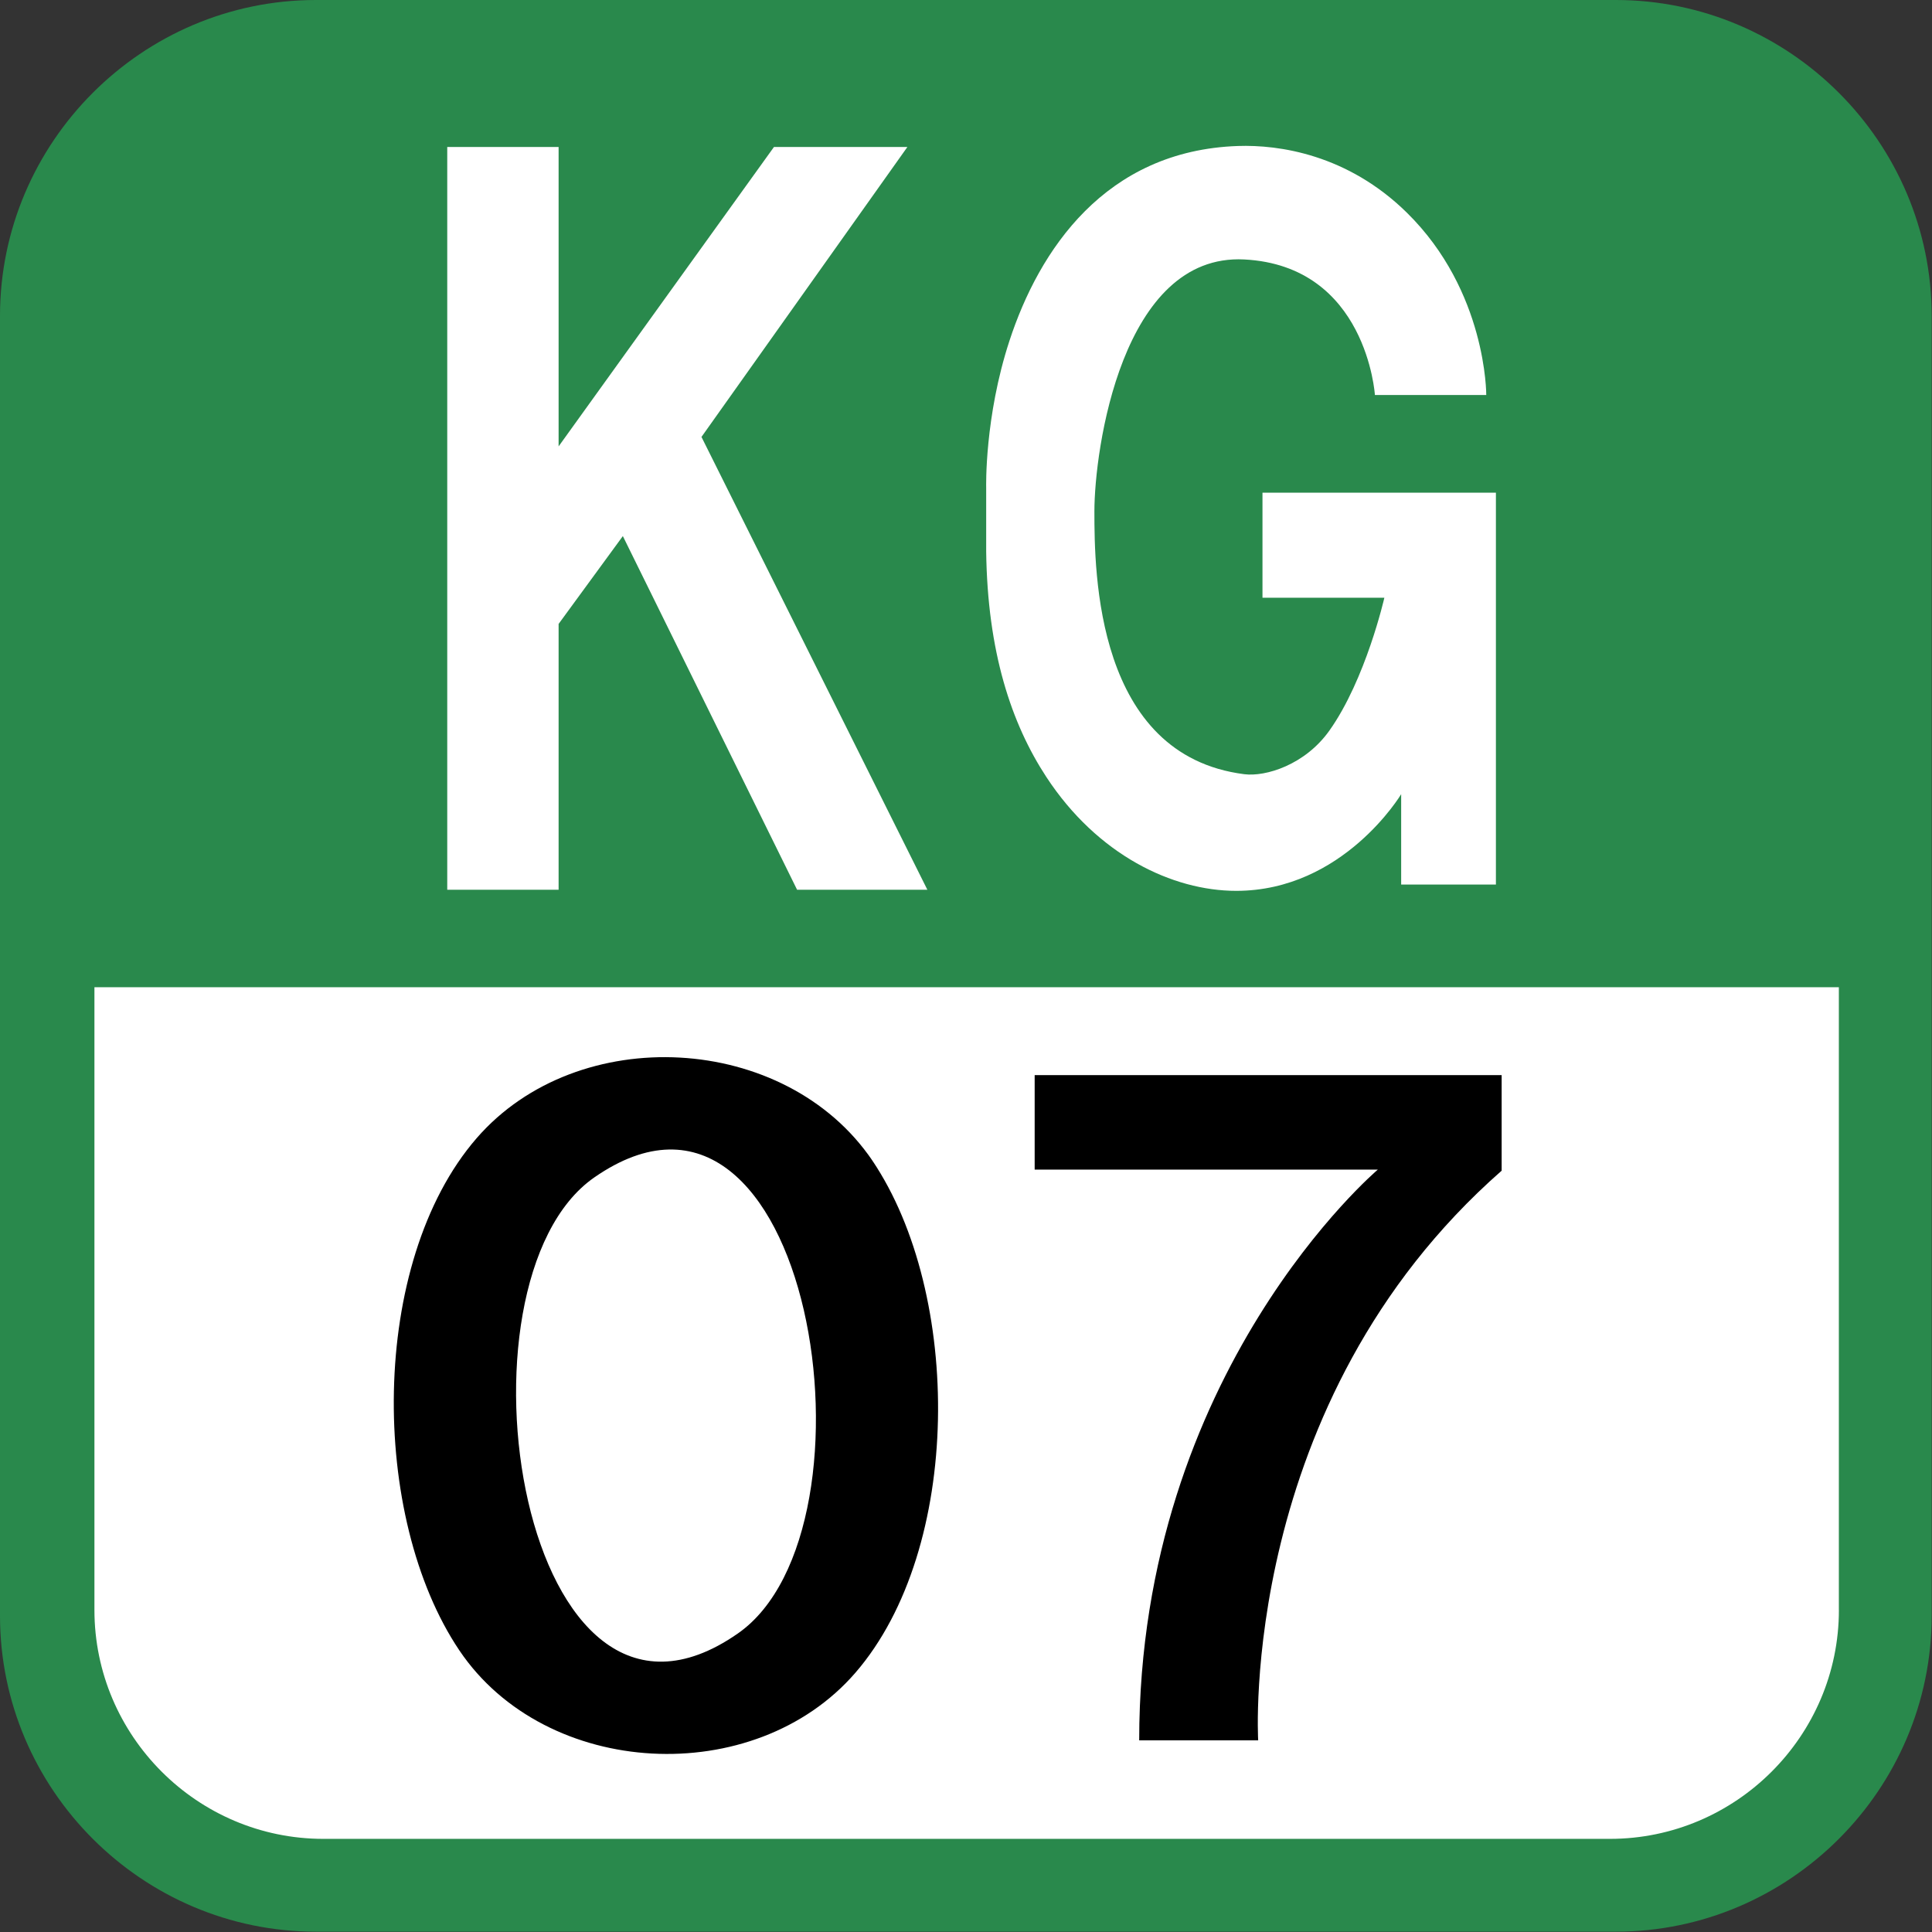
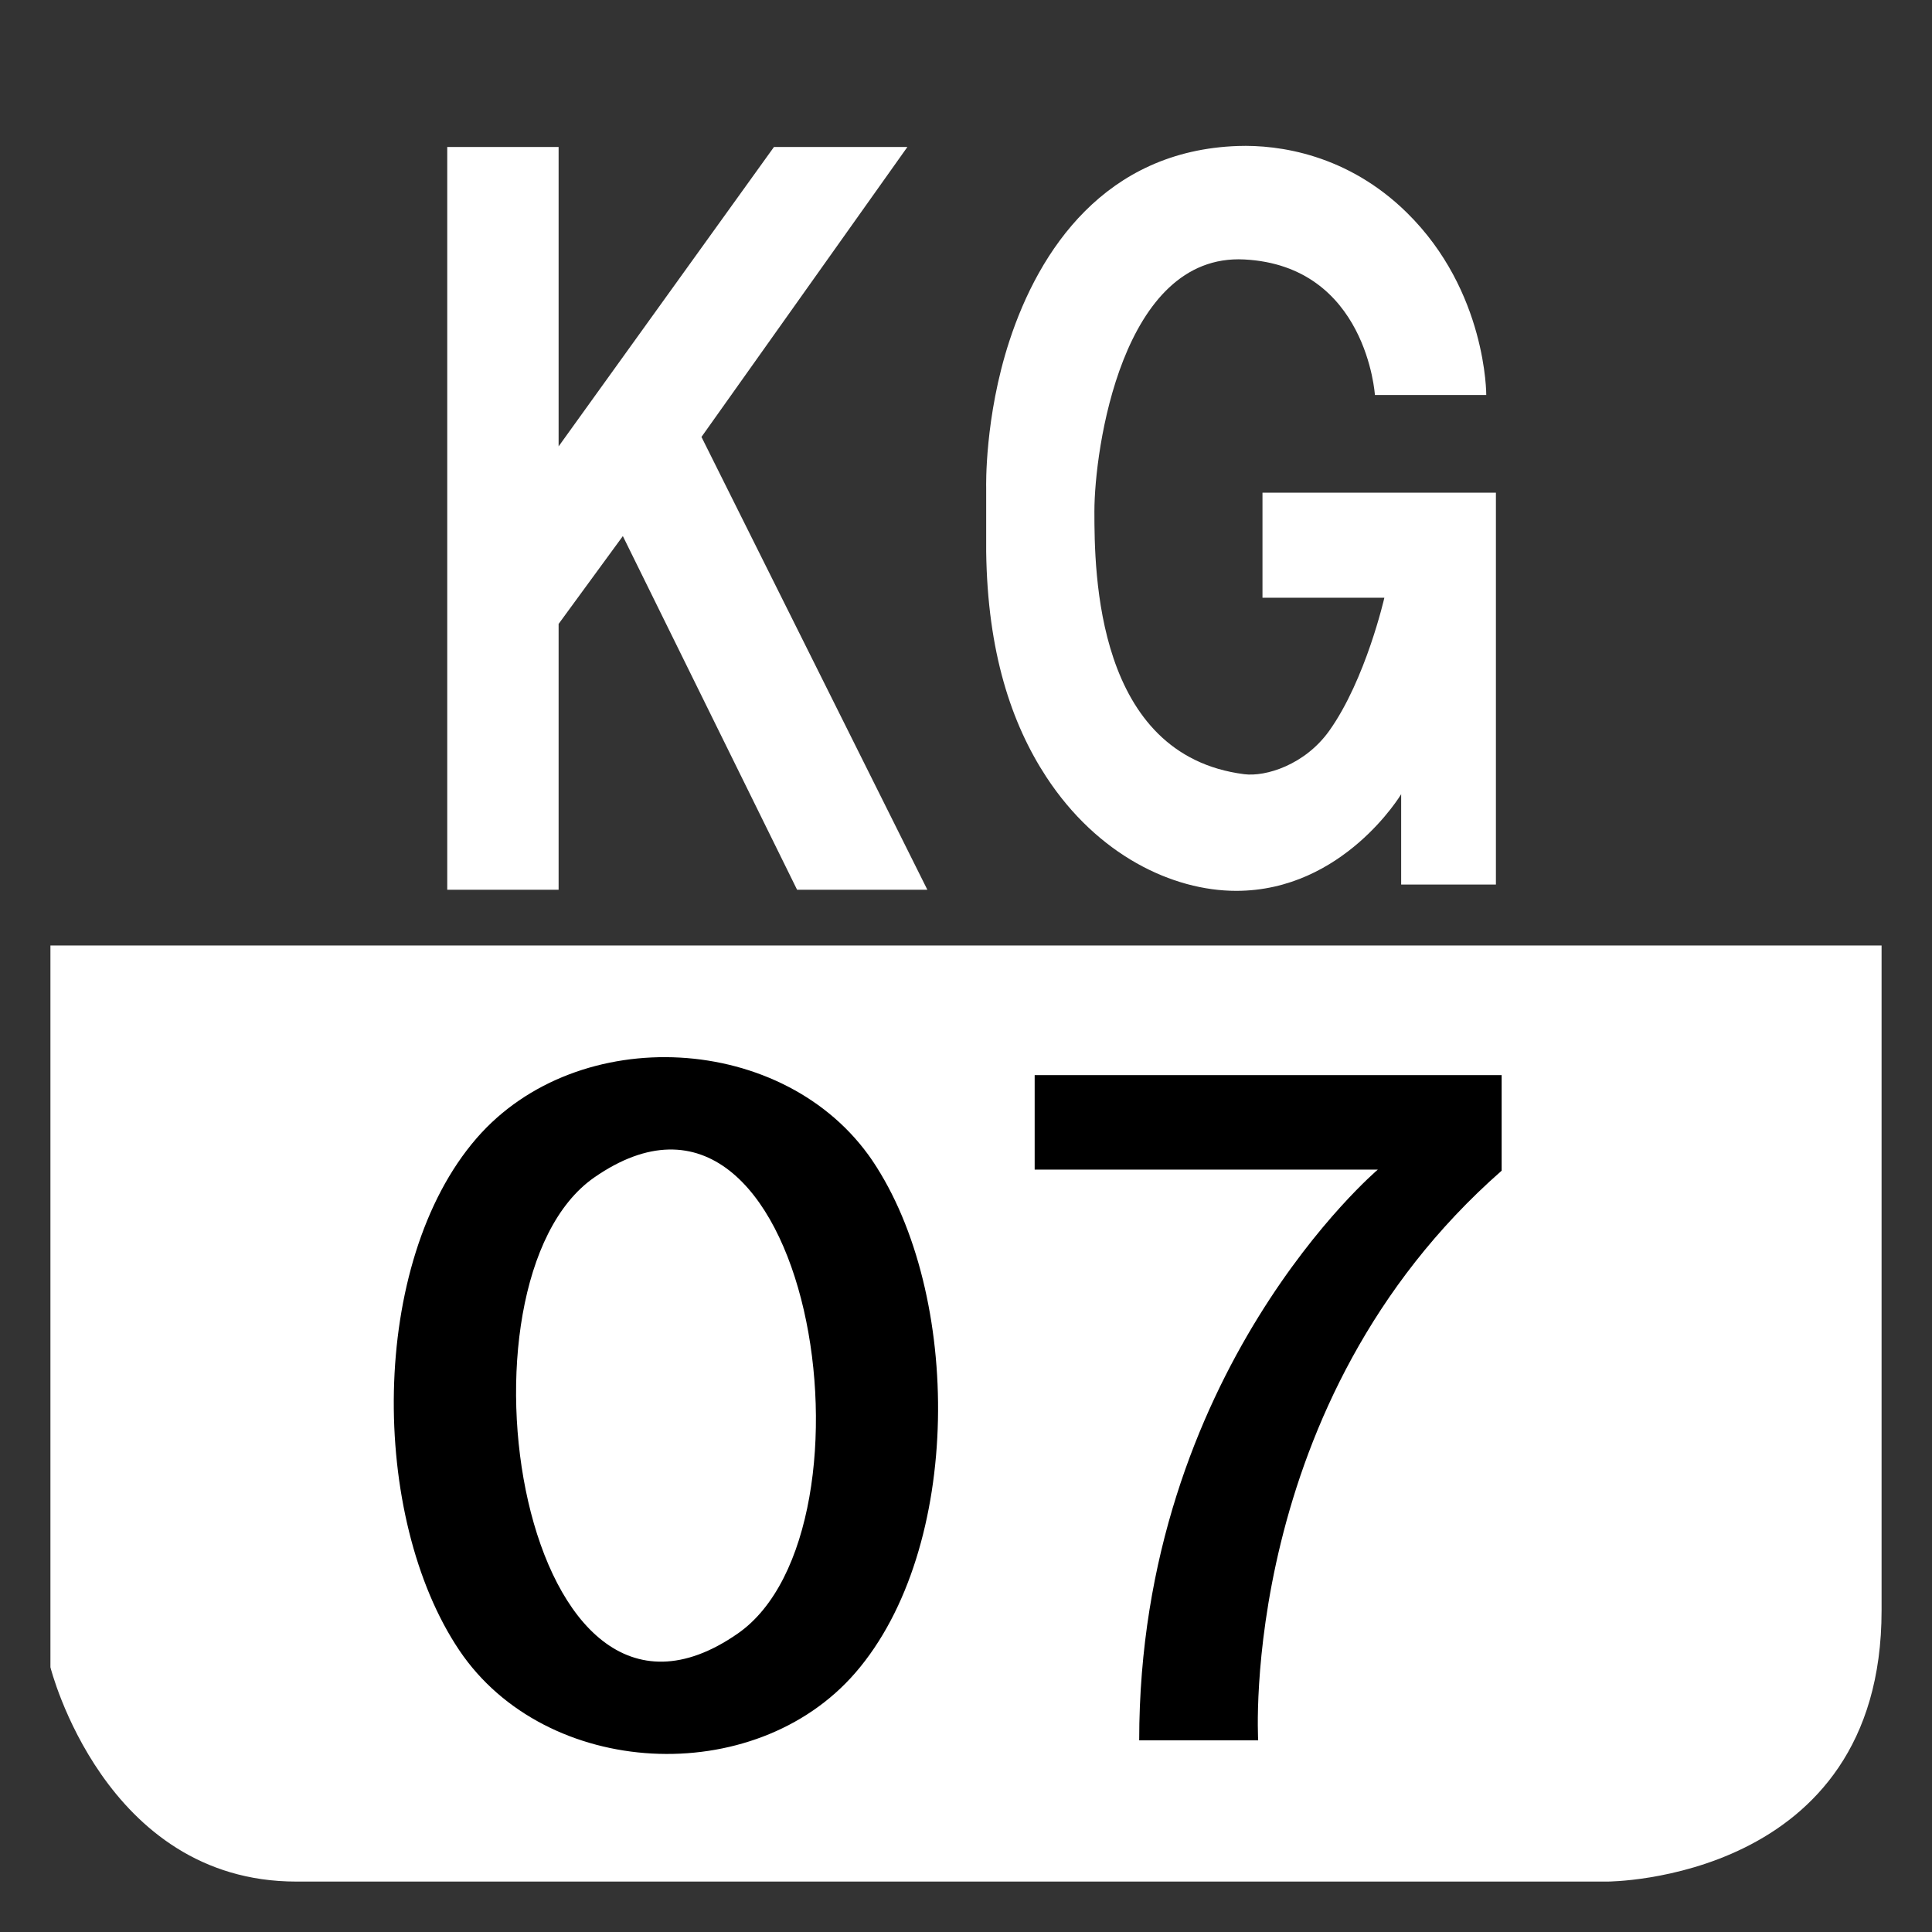
<svg xmlns="http://www.w3.org/2000/svg" width="613" height="613">
  <rect width="100%" height="100%" fill="#333333" stroke="none" />
  <path fill="#fff" d="M16 300v229s17 68 78 68h416s87 0 87-86v-211H15.9h0z" />
-   <path fill="#29894c" d="M512.66 0H100.24C45.11 0 0 45.11 0 100.24v412.42c0 55.13 45.11 100.236 100.24 100.236h412.417c55.127 0 100.24-45.11 100.24-100.236V100.24C612.9 45.11 567.78 0 512.656 0zm70.8 510.813c0 40-32.7 72.635-72.634 72.635H102.594c-40 0-72.633-32.687-72.633-72.634V313.23h553.484v197.6z" />
  <path d="M476.453 371.448v-30.333H328.287v29.99h108.876s-75.71 64.1-75.71 181.093h37.75s-6.5-107.25 77.25-180.75zm-199.64-3.177c-27.563-40.688-93.486-44.177-125.618-7.1-34.174 39.466-33.92 120.187-5.433 162.5 27.465 40.74 93.586 44.12 125.65 7.064 34.13-39.434 33.9-120.2 5.4-162.456-6.724-9.93 6.653 9.874 0 0zm-42.77 150.06c-68.845 47.864-93.217-111.5-45.51-144.726 68.79-47.835 93.36 111.616 45.51 144.726-5.96 4.143 6-4.14 0 0z" />
  <path d="M222.57 138.636l65.335-92.002h-42.333l-68.333 95v-95h-35.334v235.671h35.334v-84.337l20.383-27.874 55.283 112.211h41.334zm216.67 51.02h-38.67v-33.333h74.065v124.333h-30.063v-28.667s-18.332 30.667-52.332 30.667c-20.189 0-44.021-11.341-60.26-36.141-11.111-16.968-18.67-39.704-19.076-71.526v-20.333s-.578-22.217 7.385-46.533c9.402-28.714 30.326-60.356 72.49-61.8 13.01-.445 34.793 2.667 53.604 21.158 25.4 24.966 25.188 57.842 25.188 57.842H436.24s-2.584-41-41.459-43-47.541 60.508-47.541 79.92.416 77.393 47.541 83.402c6.793.867 19.281-2.949 27.014-13.83 11.566-16.273 17.445-42.159 17.445-42.159z" fill="#fff" />
</svg>